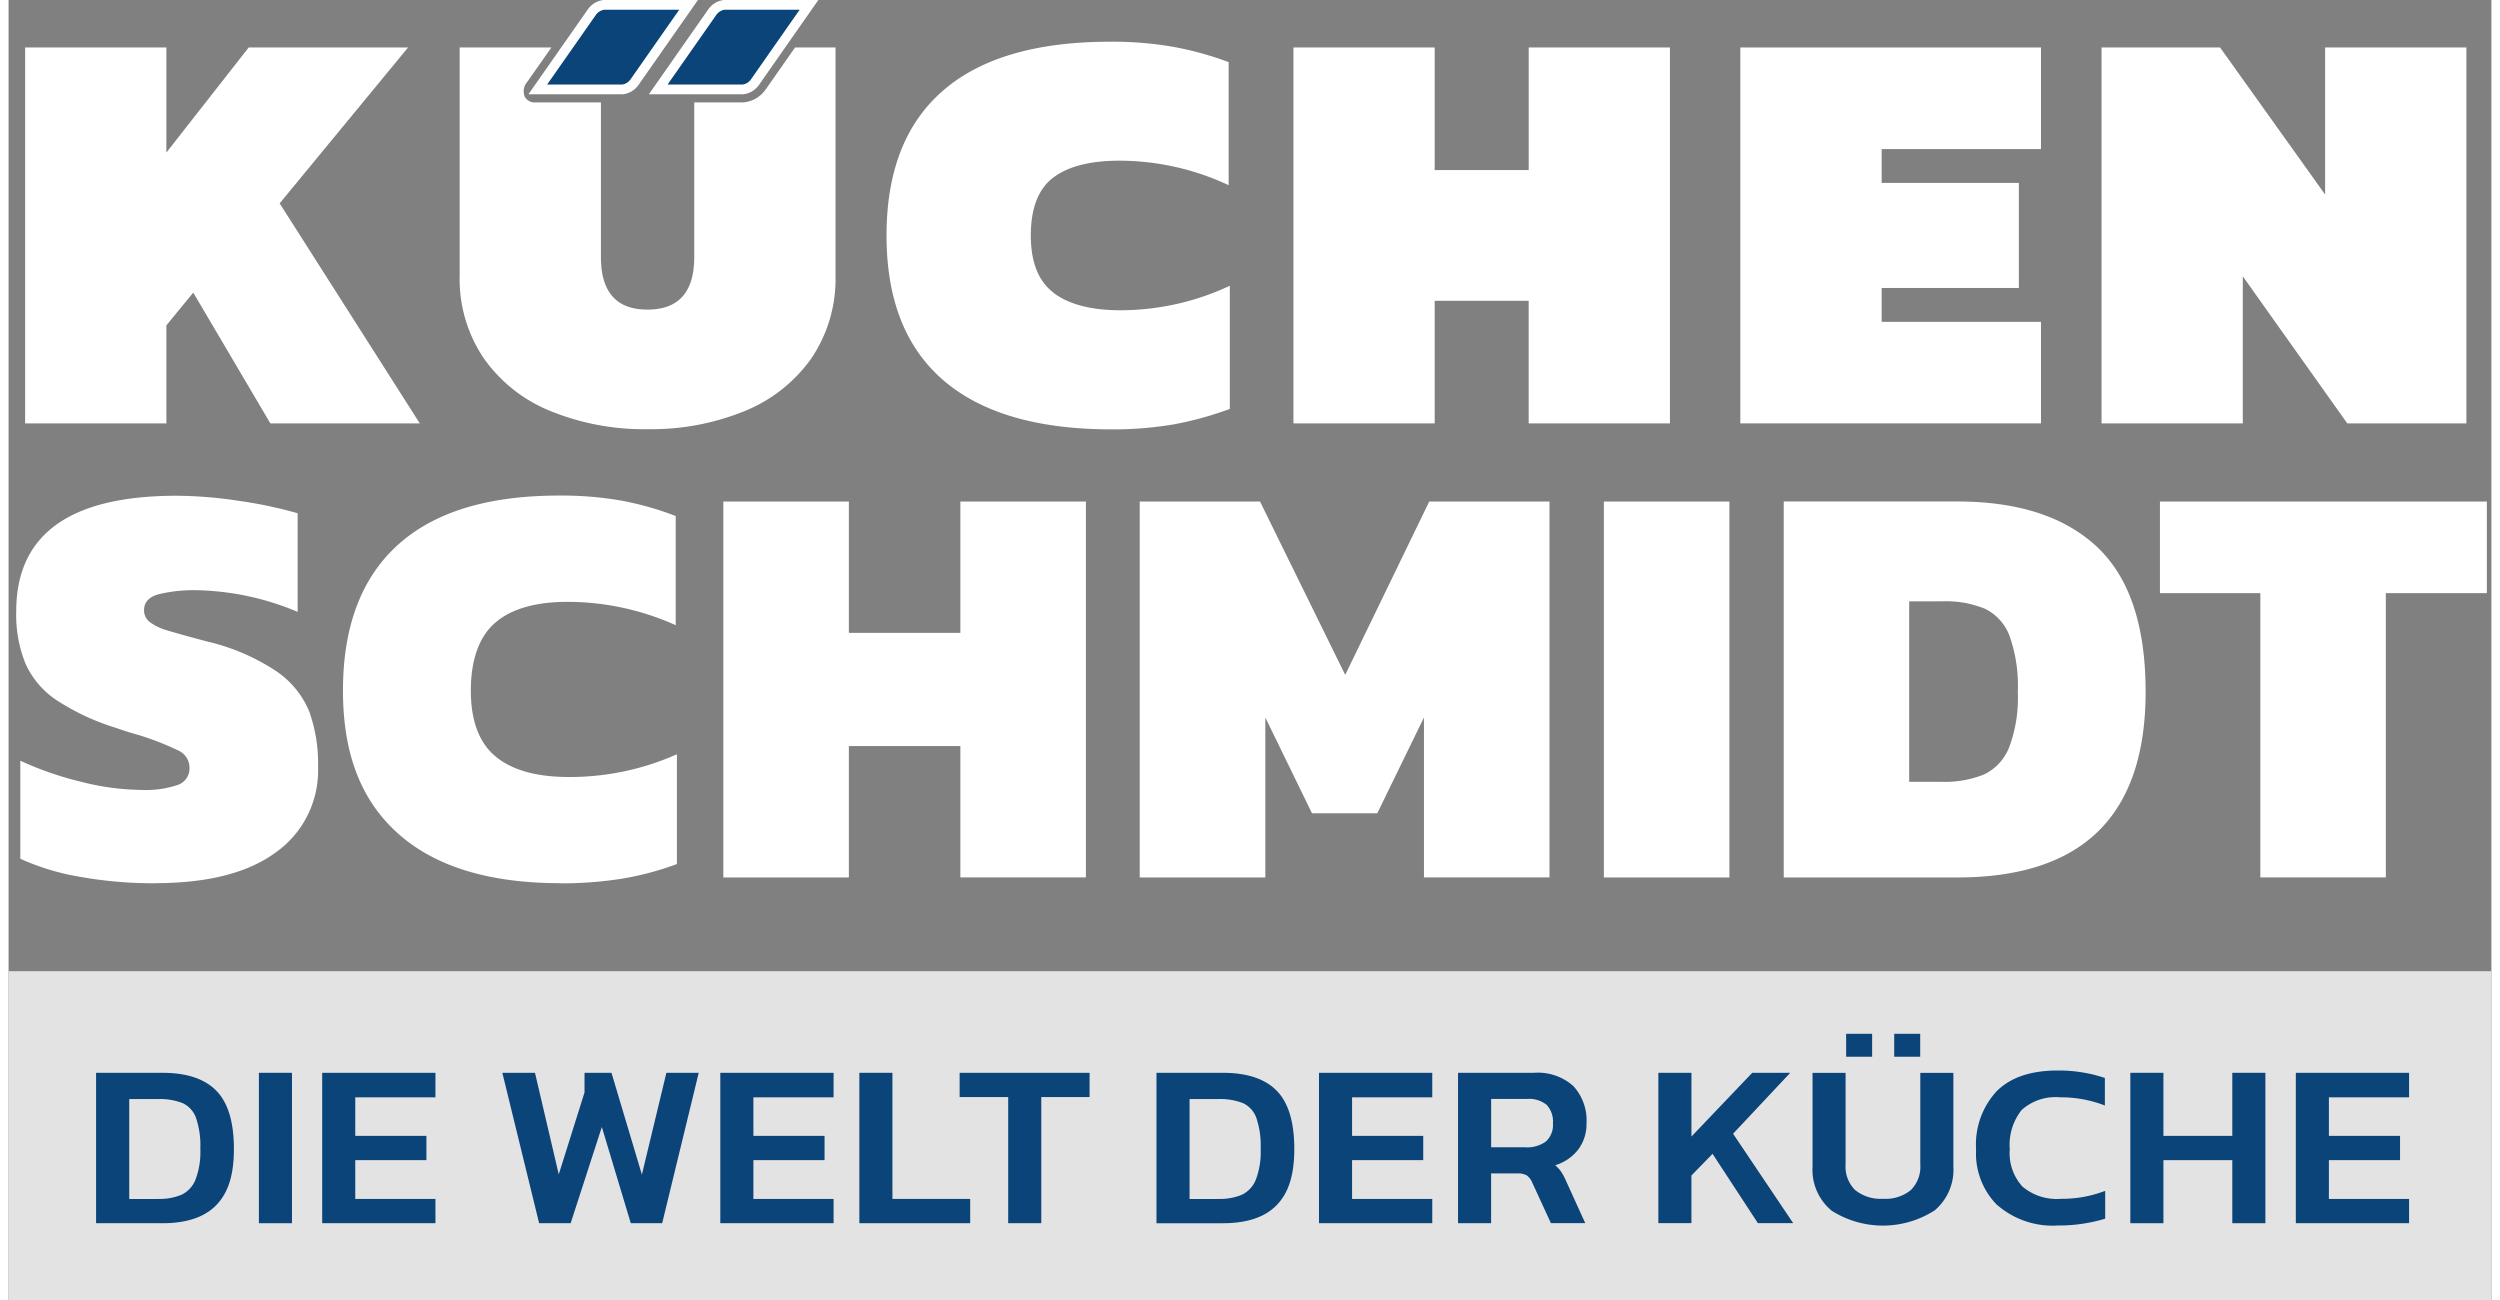
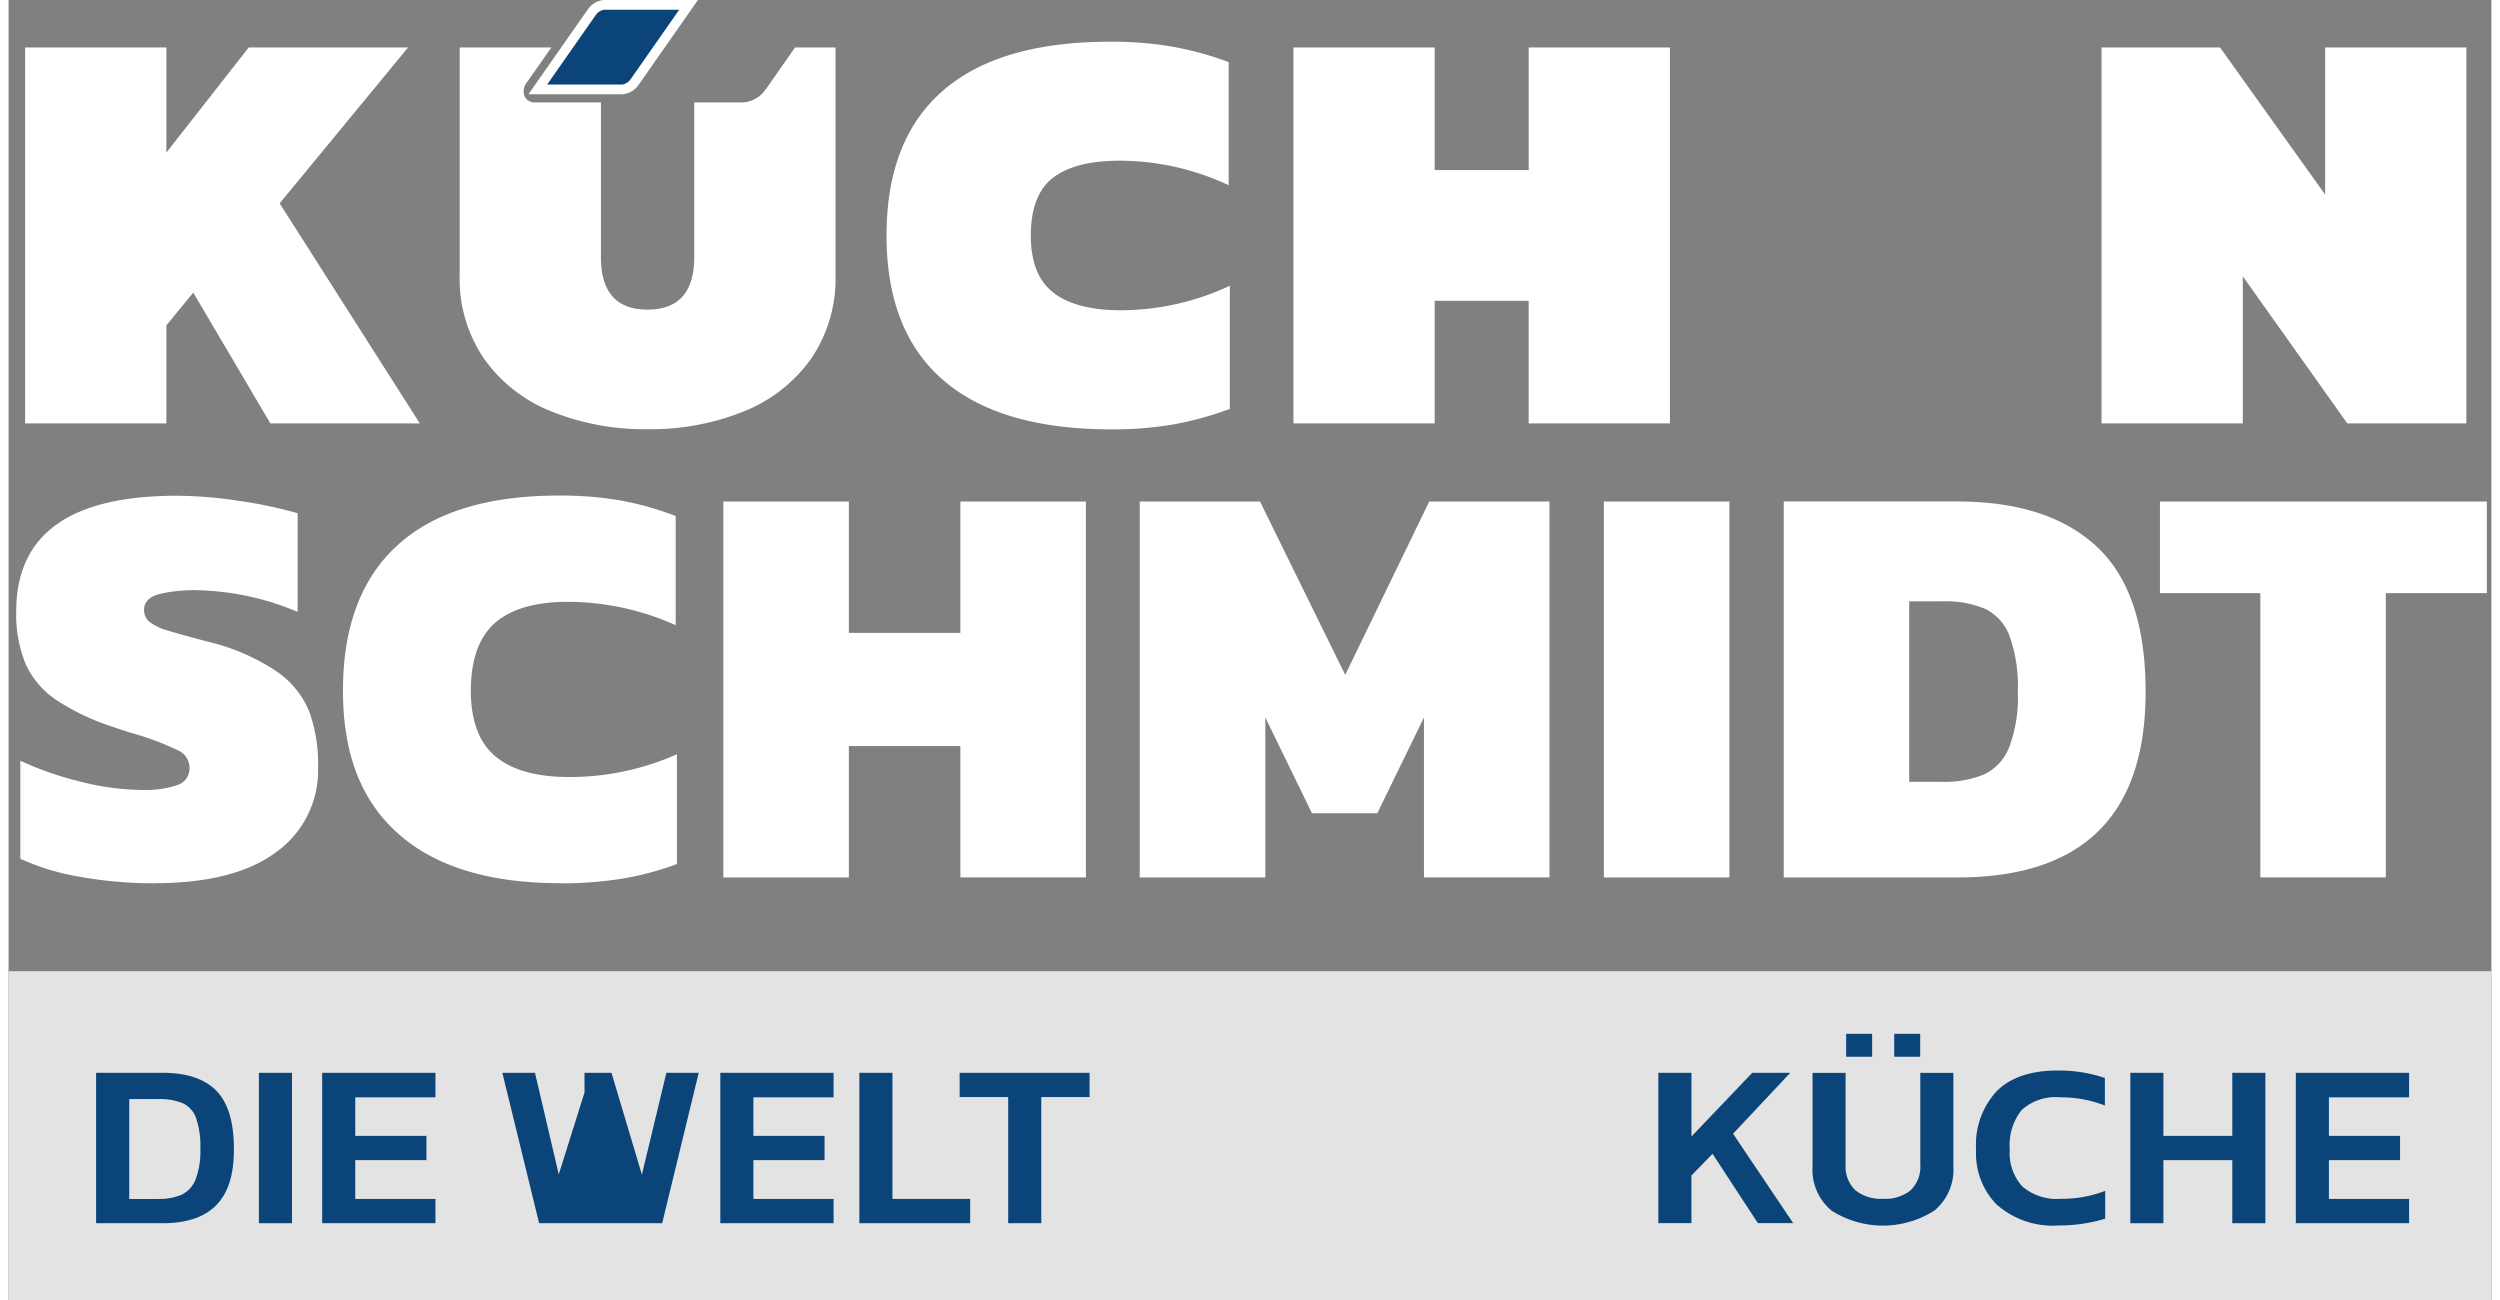
<svg xmlns="http://www.w3.org/2000/svg" width="250" height="130" viewBox="0 0 254.734 133.378">
  <rect x="0" y="0" width="254.734" height="133.378" fill="#808080" stroke="none" />
  <g id="Kuechen-schmidt_logo_vektor_weiss" transform="translate(0 -0.38)">
    <g id="Ebene_1" data-name="Ebene 1" transform="translate(0 4.66)">
      <rect id="Rechteck_10" data-name="Rechteck 10" width="254.734" height="33.735" transform="translate(0 95.363)" fill="#e3e3e3" />
      <g id="Gruppe_71" data-name="Gruppe 71" transform="translate(8.977 101.788)">
        <path id="Pfad_14" data-name="Pfad 14" d="M11.85,145.51h6.8q3.727,0,5.53,1.833t1.811,5.955c0,2.75-.606,4.545-1.811,5.788s-3.053,1.856-5.53,1.856h-6.8V145.51Zm6.318,12.939a5.906,5.906,0,0,0,2.462-.432,2.913,2.913,0,0,0,1.424-1.553,8.01,8.01,0,0,0,.492-3.159,8.876,8.876,0,0,0-.439-3.159,2.66,2.66,0,0,0-1.371-1.523,6.387,6.387,0,0,0-2.568-.417H15.252v10.25h2.917Z" transform="translate(-11.85 -141.51)" fill="#0a4479" />
        <path id="Pfad_15" data-name="Pfad 15" d="M33.9,145.51h3.394v15.432H33.9Z" transform="translate(-17.196 -141.51)" fill="#0a4479" />
        <path id="Pfad_16" data-name="Pfad 16" d="M42.47,145.51H54.091v2.515H45.864v3.955h7.3v2.492h-7.3v3.977h8.227v2.492H42.47Z" transform="translate(-19.273 -141.51)" fill="#0a4479" />
-         <path id="Pfad_17" data-name="Pfad 17" d="M66.87,145.51h3.348l2.439,10.424,2.644-8.409V145.51h2.765l3.121,10.447L83.7,145.51h3.318l-3.75,15.432h-3.22l-2.97-9.871-3.2,9.871H70.643Z" transform="translate(-25.188 -141.51)" fill="#0a4479" />
+         <path id="Pfad_17" data-name="Pfad 17" d="M66.87,145.51h3.348l2.439,10.424,2.644-8.409V145.51h2.765l3.121,10.447L83.7,145.51h3.318l-3.75,15.432h-3.22H70.643Z" transform="translate(-25.188 -141.51)" fill="#0a4479" />
        <path id="Pfad_18" data-name="Pfad 18" d="M96.39,145.51h11.621v2.515H99.784v3.955h7.3v2.492h-7.3v3.977h8.227v2.492H96.39Z" transform="translate(-32.345 -141.51)" fill="#0a4479" />
        <path id="Pfad_19" data-name="Pfad 19" d="M115.22,145.51h3.394v12.939h7.977v2.492H115.22V145.51Z" transform="translate(-36.91 -141.51)" fill="#0a4479" />
        <path id="Pfad_20" data-name="Pfad 20" d="M133.777,148H128.8V145.51h13.333V148h-4.955v12.939h-3.394V148Z" transform="translate(-40.202 -141.51)" fill="#0a4479" />
-         <path id="Pfad_21" data-name="Pfad 21" d="M155.46,145.51h6.8q3.727,0,5.53,1.833T169.6,153.3c0,2.75-.606,4.545-1.811,5.788s-3.053,1.856-5.53,1.856h-6.8Zm6.311,12.939a5.906,5.906,0,0,0,2.462-.432,2.913,2.913,0,0,0,1.424-1.553,8.01,8.01,0,0,0,.492-3.159,8.876,8.876,0,0,0-.439-3.159,2.66,2.66,0,0,0-1.371-1.523,6.387,6.387,0,0,0-2.568-.417h-2.917v10.25h2.917Z" transform="translate(-46.665 -141.51)" fill="#0a4479" />
-         <path id="Pfad_22" data-name="Pfad 22" d="M177.47,145.51h11.621v2.515h-8.227v3.955h7.3v2.492h-7.3v3.977h8.227v2.492H177.47Z" transform="translate(-52.001 -141.51)" fill="#0a4479" />
-         <path id="Pfad_23" data-name="Pfad 23" d="M196.3,145.508h7.773a5.468,5.468,0,0,1,4.061,1.364,5.21,5.21,0,0,1,1.348,3.811,4.353,4.353,0,0,1-.841,2.682,4.687,4.687,0,0,1-2.379,1.629,3.114,3.114,0,0,1,.614.659,6.09,6.09,0,0,1,.515.97l1.962,4.311H205.83l-1.909-4.144a1.738,1.738,0,0,0-.568-.758,1.866,1.866,0,0,0-.992-.2h-2.667v5.106H196.3V145.5Zm6.894,7.644a3.283,3.283,0,0,0,2.114-.591,2.274,2.274,0,0,0,.727-1.879,2.471,2.471,0,0,0-.652-1.894,2.853,2.853,0,0,0-1.985-.6h-3.7v4.962h3.5Z" transform="translate(-56.566 -141.508)" fill="#0a4479" />
        <path id="Pfad_24" data-name="Pfad 24" d="M223.43,145.508h3.394v6.538l6.235-6.538h3.9l-5.864,6.25,6.167,9.174h-3.621l-4.652-7.114-2.167,2.227v4.886H223.43V145.5Z" transform="translate(-63.143 -141.508)" fill="#0a4479" />
        <path id="Pfad_25" data-name="Pfad 25" d="M246.234,158.344a5.432,5.432,0,0,1-1.924-4.477v-9.629H247.7v9.394a3.361,3.361,0,0,0,.992,2.636,4.147,4.147,0,0,0,2.856.886,4.092,4.092,0,0,0,2.841-.886,3.381,3.381,0,0,0,.977-2.636v-9.394h3.394v9.629a5.459,5.459,0,0,1-1.909,4.47,9.809,9.809,0,0,1-10.629.008Zm1.523-18.114h2.667v2.348h-2.667Zm4.932,0h2.667v2.348h-2.667Z" transform="translate(-68.204 -140.23)" fill="#0a4479" />
        <path id="Pfad_26" data-name="Pfad 26" d="M268.649,159.033a7.507,7.507,0,0,1-2.189-5.735,8.043,8.043,0,0,1,2.129-5.992c1.424-1.409,3.5-2.106,6.25-2.106a14.8,14.8,0,0,1,4.833.765v2.826a12.4,12.4,0,0,0-4.576-.841,5.208,5.208,0,0,0-3.962,1.3,5.758,5.758,0,0,0-1.22,4.038,5.084,5.084,0,0,0,1.3,3.818,5.444,5.444,0,0,0,3.939,1.258,12.378,12.378,0,0,0,4.553-.818V160.4a16.274,16.274,0,0,1-4.833.7,8.658,8.658,0,0,1-6.212-2.076Z" transform="translate(-73.574 -141.435)" fill="#0a4479" />
        <path id="Pfad_27" data-name="Pfad 27" d="M287.35,145.51h3.394v6.47h7.068v-6.47h3.394v15.432h-3.394v-6.47h-7.068v6.47H287.35Z" transform="translate(-78.639 -141.51)" fill="#0a4479" />
        <path id="Pfad_28" data-name="Pfad 28" d="M309.76,145.51h11.621v2.515h-8.227v3.955h7.3v2.492h-7.3v3.977h8.227v2.492H309.76Z" transform="translate(-84.071 -141.51)" fill="#0a4479" />
      </g>
      <path id="Pfad_29" data-name="Pfad 29" d="M231.277,106.514h12.879V77.348h10.364v-9.4H220.981v9.4h10.3v29.167ZM195.254,96.7V78.188h3.356a10.526,10.526,0,0,1,4.462.78,5.08,5.08,0,0,1,2.485,2.788,15.332,15.332,0,0,1,.841,5.72,14.44,14.44,0,0,1-.9,5.72,5.159,5.159,0,0,1-2.576,2.758,10.629,10.629,0,0,1-4.311.75h-3.356Zm-12.879,9.818h17.788q19.341,0,19.348-19.045,0-10.182-4.97-14.856t-14.371-4.674H182.383v38.568Zm-18.447,0h12.879V67.946H163.928Zm-47.613,0h12.879V90.105l4.788,9.826h6.7l4.788-9.826v16.409h12.879V67.946H146.012l-8.621,17.788-8.742-17.788H116.307v38.568Zm-42.727,0H86.466V93.037H97.906v13.477h12.879V67.946H97.906V81.423H86.466V67.946H73.588v38.568Zm-16.742.6a38.88,38.88,0,0,0,6.348-.477,30.408,30.408,0,0,0,5.629-1.5V93.878a26.992,26.992,0,0,1-11.083,2.333q-4.977,0-7.515-2.1t-2.545-6.765c0-3.114.826-5.508,2.485-6.947s4.144-2.159,7.455-2.159A27.139,27.139,0,0,1,68.7,80.635v-11.2a31.528,31.528,0,0,0-5.629-1.591,35.753,35.753,0,0,0-6.348-.508q-10.966,0-16.561,5.091t-5.6,14.917c0,6.553,1.894,11.333,5.689,14.7s9.326,5.061,16.591,5.061m-41.6,0q8.2,0,12.485-3.2a10.3,10.3,0,0,0,4.28-8.712,15.892,15.892,0,0,0-.9-5.689,9.29,9.29,0,0,0-3.356-4.129,21.731,21.731,0,0,0-7.068-3.053c-1.955-.515-3.326-.9-4.1-1.136a5.6,5.6,0,0,1-1.8-.841,1.507,1.507,0,0,1-.629-1.258c0-.8.485-1.333,1.47-1.621a15.337,15.337,0,0,1,4.045-.417,27.933,27.933,0,0,1,10.242,2.22V69.151a44.159,44.159,0,0,0-5.932-1.258,43.64,43.64,0,0,0-6.47-.538q-16.466,0-16.47,11.856A13.353,13.353,0,0,0,2,84.605a8.9,8.9,0,0,0,3.114,3.682,24.062,24.062,0,0,0,6.045,2.848c.917.318,1.674.561,2.273.72a28.929,28.929,0,0,1,4.25,1.644,1.939,1.939,0,0,1,1.136,1.765A1.782,1.782,0,0,1,17.6,97.029a10.321,10.321,0,0,1-3.742.508A26.022,26.022,0,0,1,7.686,96.7a33.556,33.556,0,0,1-6.227-2.159V104.6A24.632,24.632,0,0,0,7.6,106.454a42.646,42.646,0,0,0,7.636.659" transform="translate(-0.255 -20.772)" fill="#fff" />
      <g id="Gruppe_72" data-name="Gruppe 72" transform="translate(1.697)">
        <path id="Pfad_30" data-name="Pfad 30" d="M92.476,10.961a3.069,3.069,0,0,1-2.318,1.326h-5V28.15q0,5.386-4.788,5.394T75.582,28.15V12.286H68.87a1.142,1.142,0,0,1-1.1-.583,1.45,1.45,0,0,1,.242-1.508L70.5,6.65H61.09V30.006A14.513,14.513,0,0,0,63.605,38.6a15.435,15.435,0,0,0,6.886,5.386,25.4,25.4,0,0,0,9.879,1.826,25.374,25.374,0,0,0,9.879-1.826A15.54,15.54,0,0,0,97.135,38.6a14.529,14.529,0,0,0,2.515-8.591V6.65H95.5l-3.015,4.311Z" transform="translate(-16.507 -6.059)" fill="#fff" />
        <path id="Pfad_31" data-name="Pfad 31" d="M41.528,6.65H25.179L16.732,17.43V6.65H2.24V45.218H16.732V35.157L19.49,31.8,27.4,45.218H42.732L28.354,22.642Z" transform="translate(-2.24 -6.059)" fill="#fff" />
        <path id="Pfad_32" data-name="Pfad 32" d="M136.067,31.643q-2.364-1.761-2.364-5.9c0-2.758.765-4.773,2.3-5.932s3.8-1.735,6.8-1.735A26.468,26.468,0,0,1,154,20.59V7.961a33.626,33.626,0,0,0-5.78-1.583,36.23,36.23,0,0,0-6.379-.508q-11.375,0-17.159,5.03T118.9,25.756q0,9.83,5.841,14.856t17.22,5.03a36.968,36.968,0,0,0,6.379-.508,34.369,34.369,0,0,0,5.78-1.591V30.908a26.493,26.493,0,0,1-11.2,2.515q-4.489,0-6.856-1.765Z" transform="translate(-30.521 -5.87)" fill="#fff" />
        <path id="Pfad_33" data-name="Pfad 33" d="M306.389,6.65V21.741L295.609,6.65H283.45V45.218h14.492V30.127l10.72,15.091h12.22V6.65Z" transform="translate(-70.413 -6.059)" fill="#fff" />
-         <path id="Pfad_34" data-name="Pfad 34" d="M234.53,45.218h30.848V34.8H249.03V31.324h14.076V20.544H249.03v-3.47h16.348V6.65H234.53Z" transform="translate(-58.553 -6.059)" fill="#fff" />
        <path id="Pfad_35" data-name="Pfad 35" d="M198.146,19.226H188.5V6.65H174.01V45.218H188.5V32.642h9.644V45.218h14.492V6.65H198.146Z" transform="translate(-43.882 -6.059)" fill="#fff" />
      </g>
    </g>
    <g id="Ebene_2" data-name="Ebene 2" transform="translate(54.295 0.88)">
-       <path id="Pfad_36" data-name="Pfad 36" d="M94.745.88a1.805,1.805,0,0,0-1.227.758L87.98,9.554h8.7A1.777,1.777,0,0,0,97.912,8.8L103.45.88h-8.7Z" transform="translate(-75.624 -0.88)" fill="#0a4479" stroke="#fff" stroke-miterlimit="10" stroke-width="1" />
      <path id="Pfad_37" data-name="Pfad 37" d="M78.435.88a1.805,1.805,0,0,0-1.227.758L71.67,9.554h8.7A1.777,1.777,0,0,0,81.6,8.8L87.14.88h-8.7Z" transform="translate(-71.67 -0.88)" fill="#0a4479" stroke="#fff" stroke-miterlimit="10" stroke-width="1" />
    </g>
  </g>
</svg>